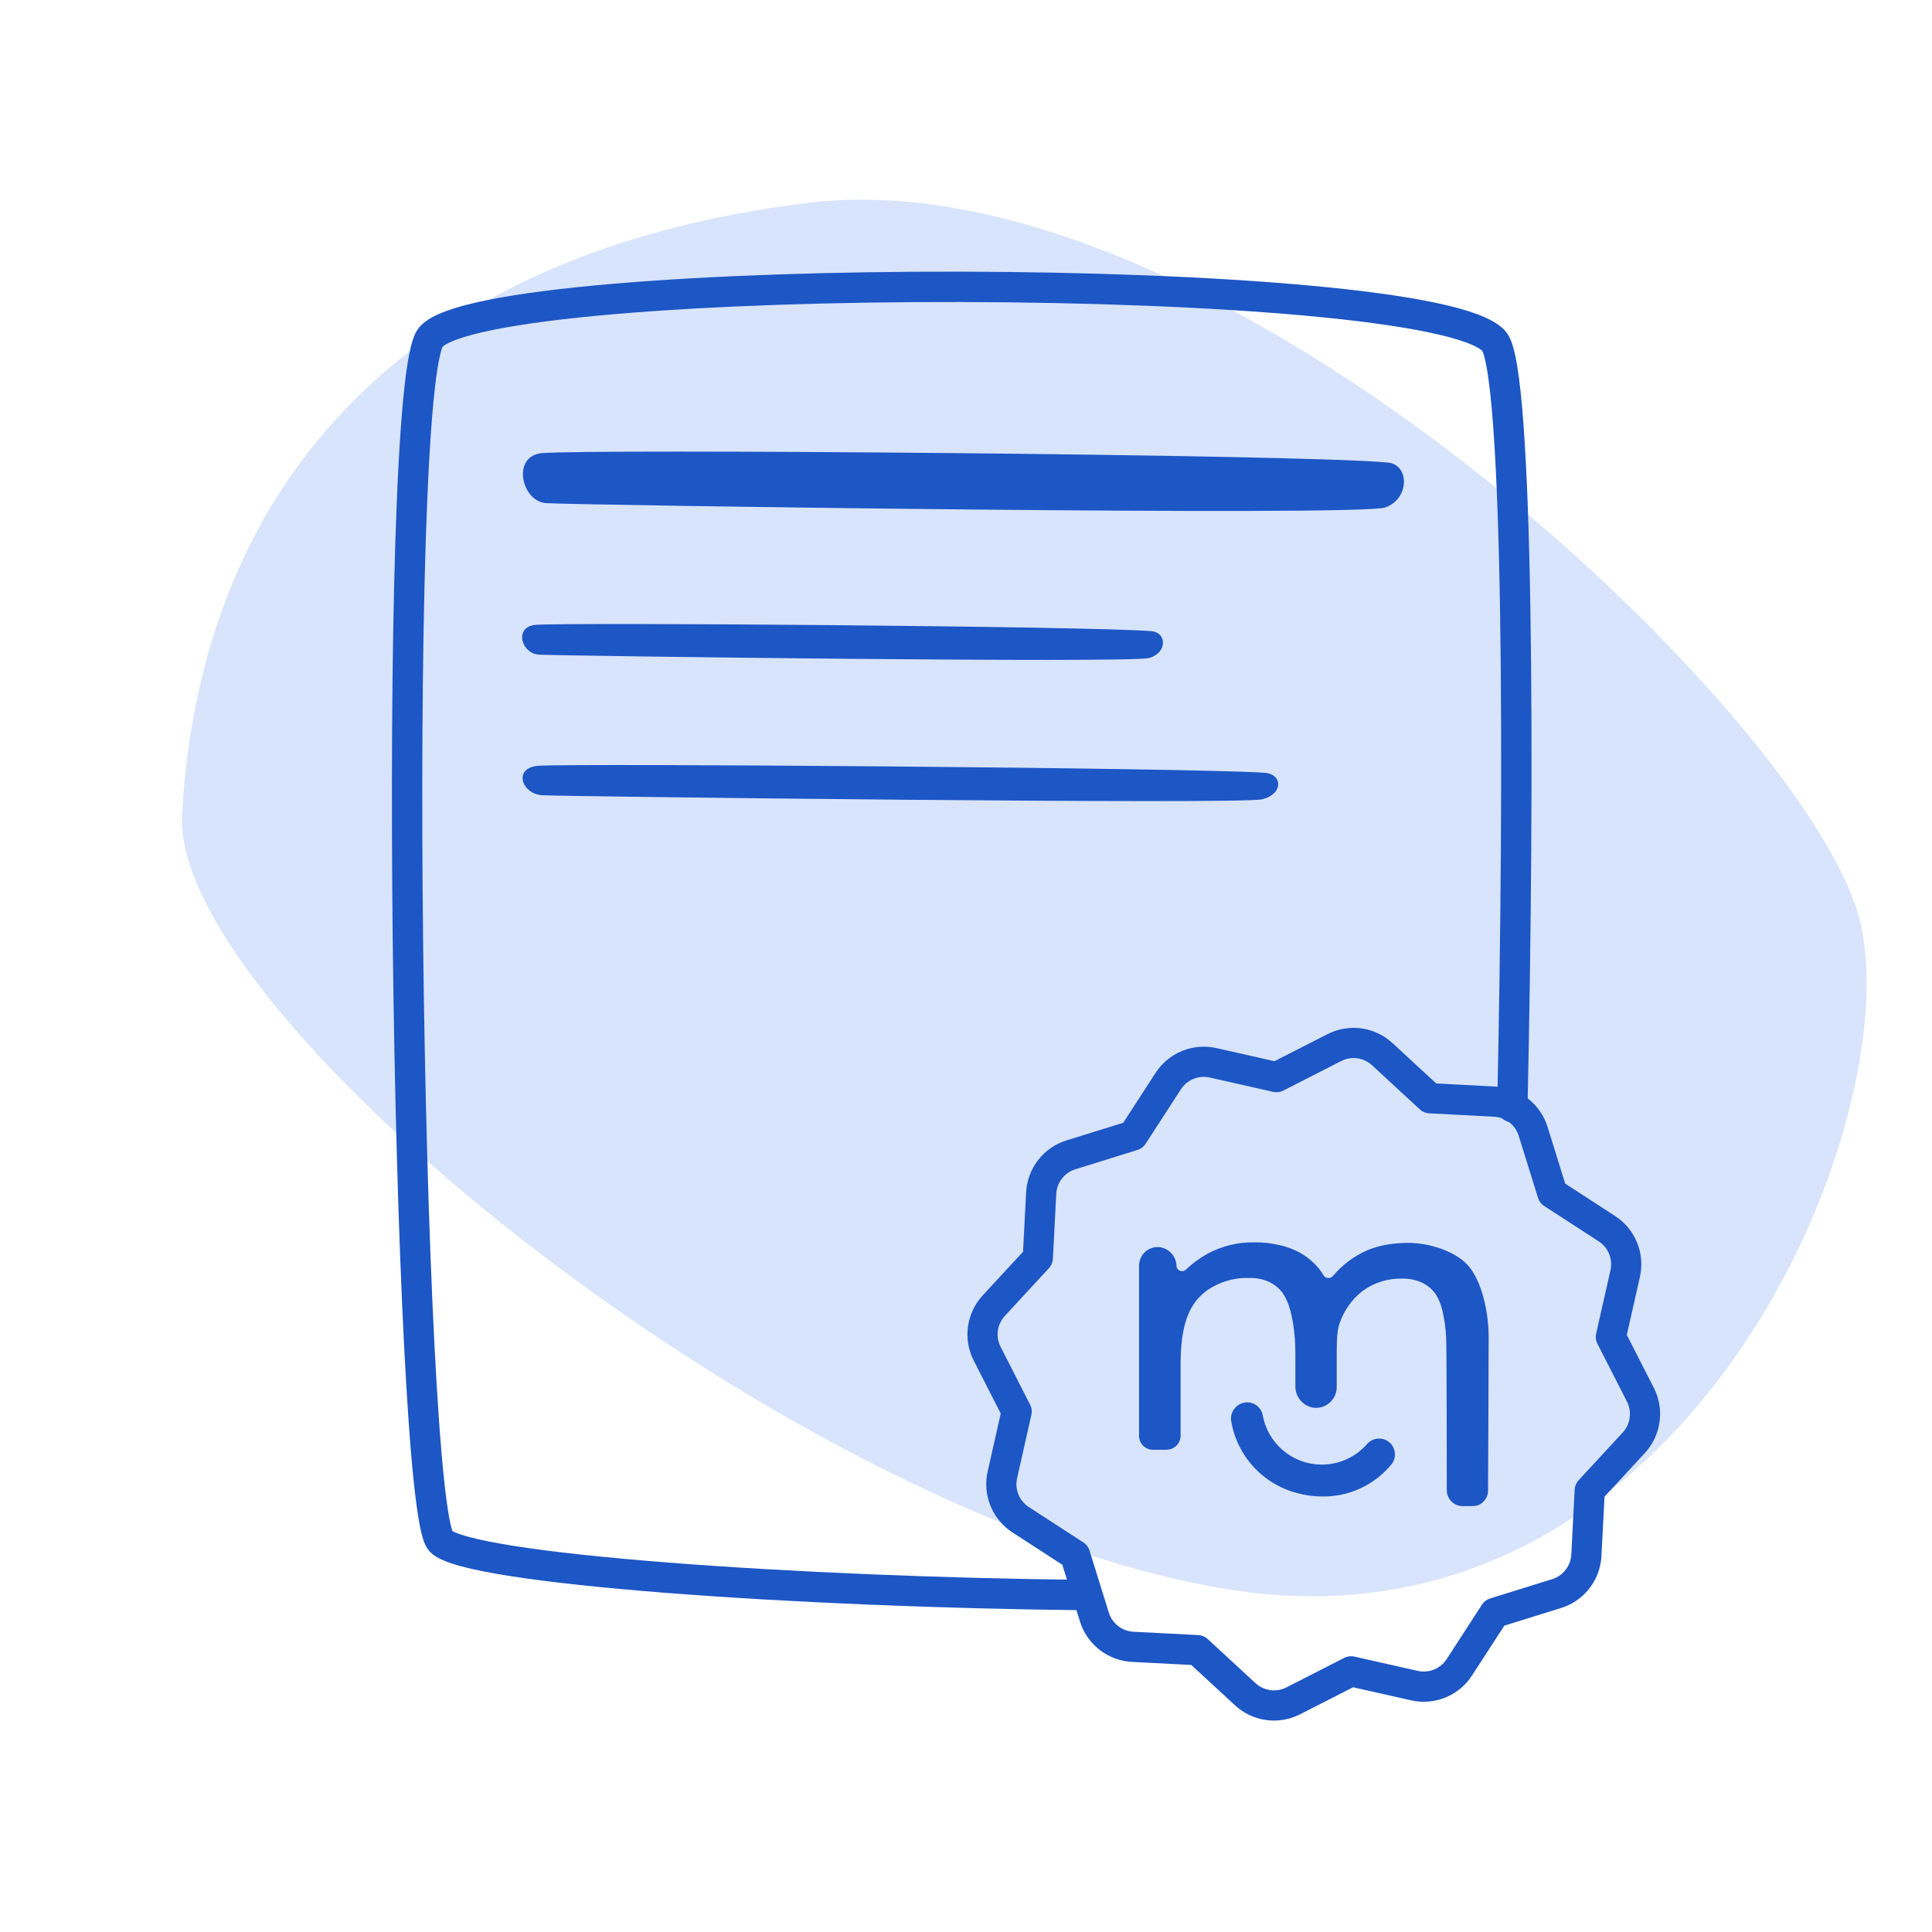
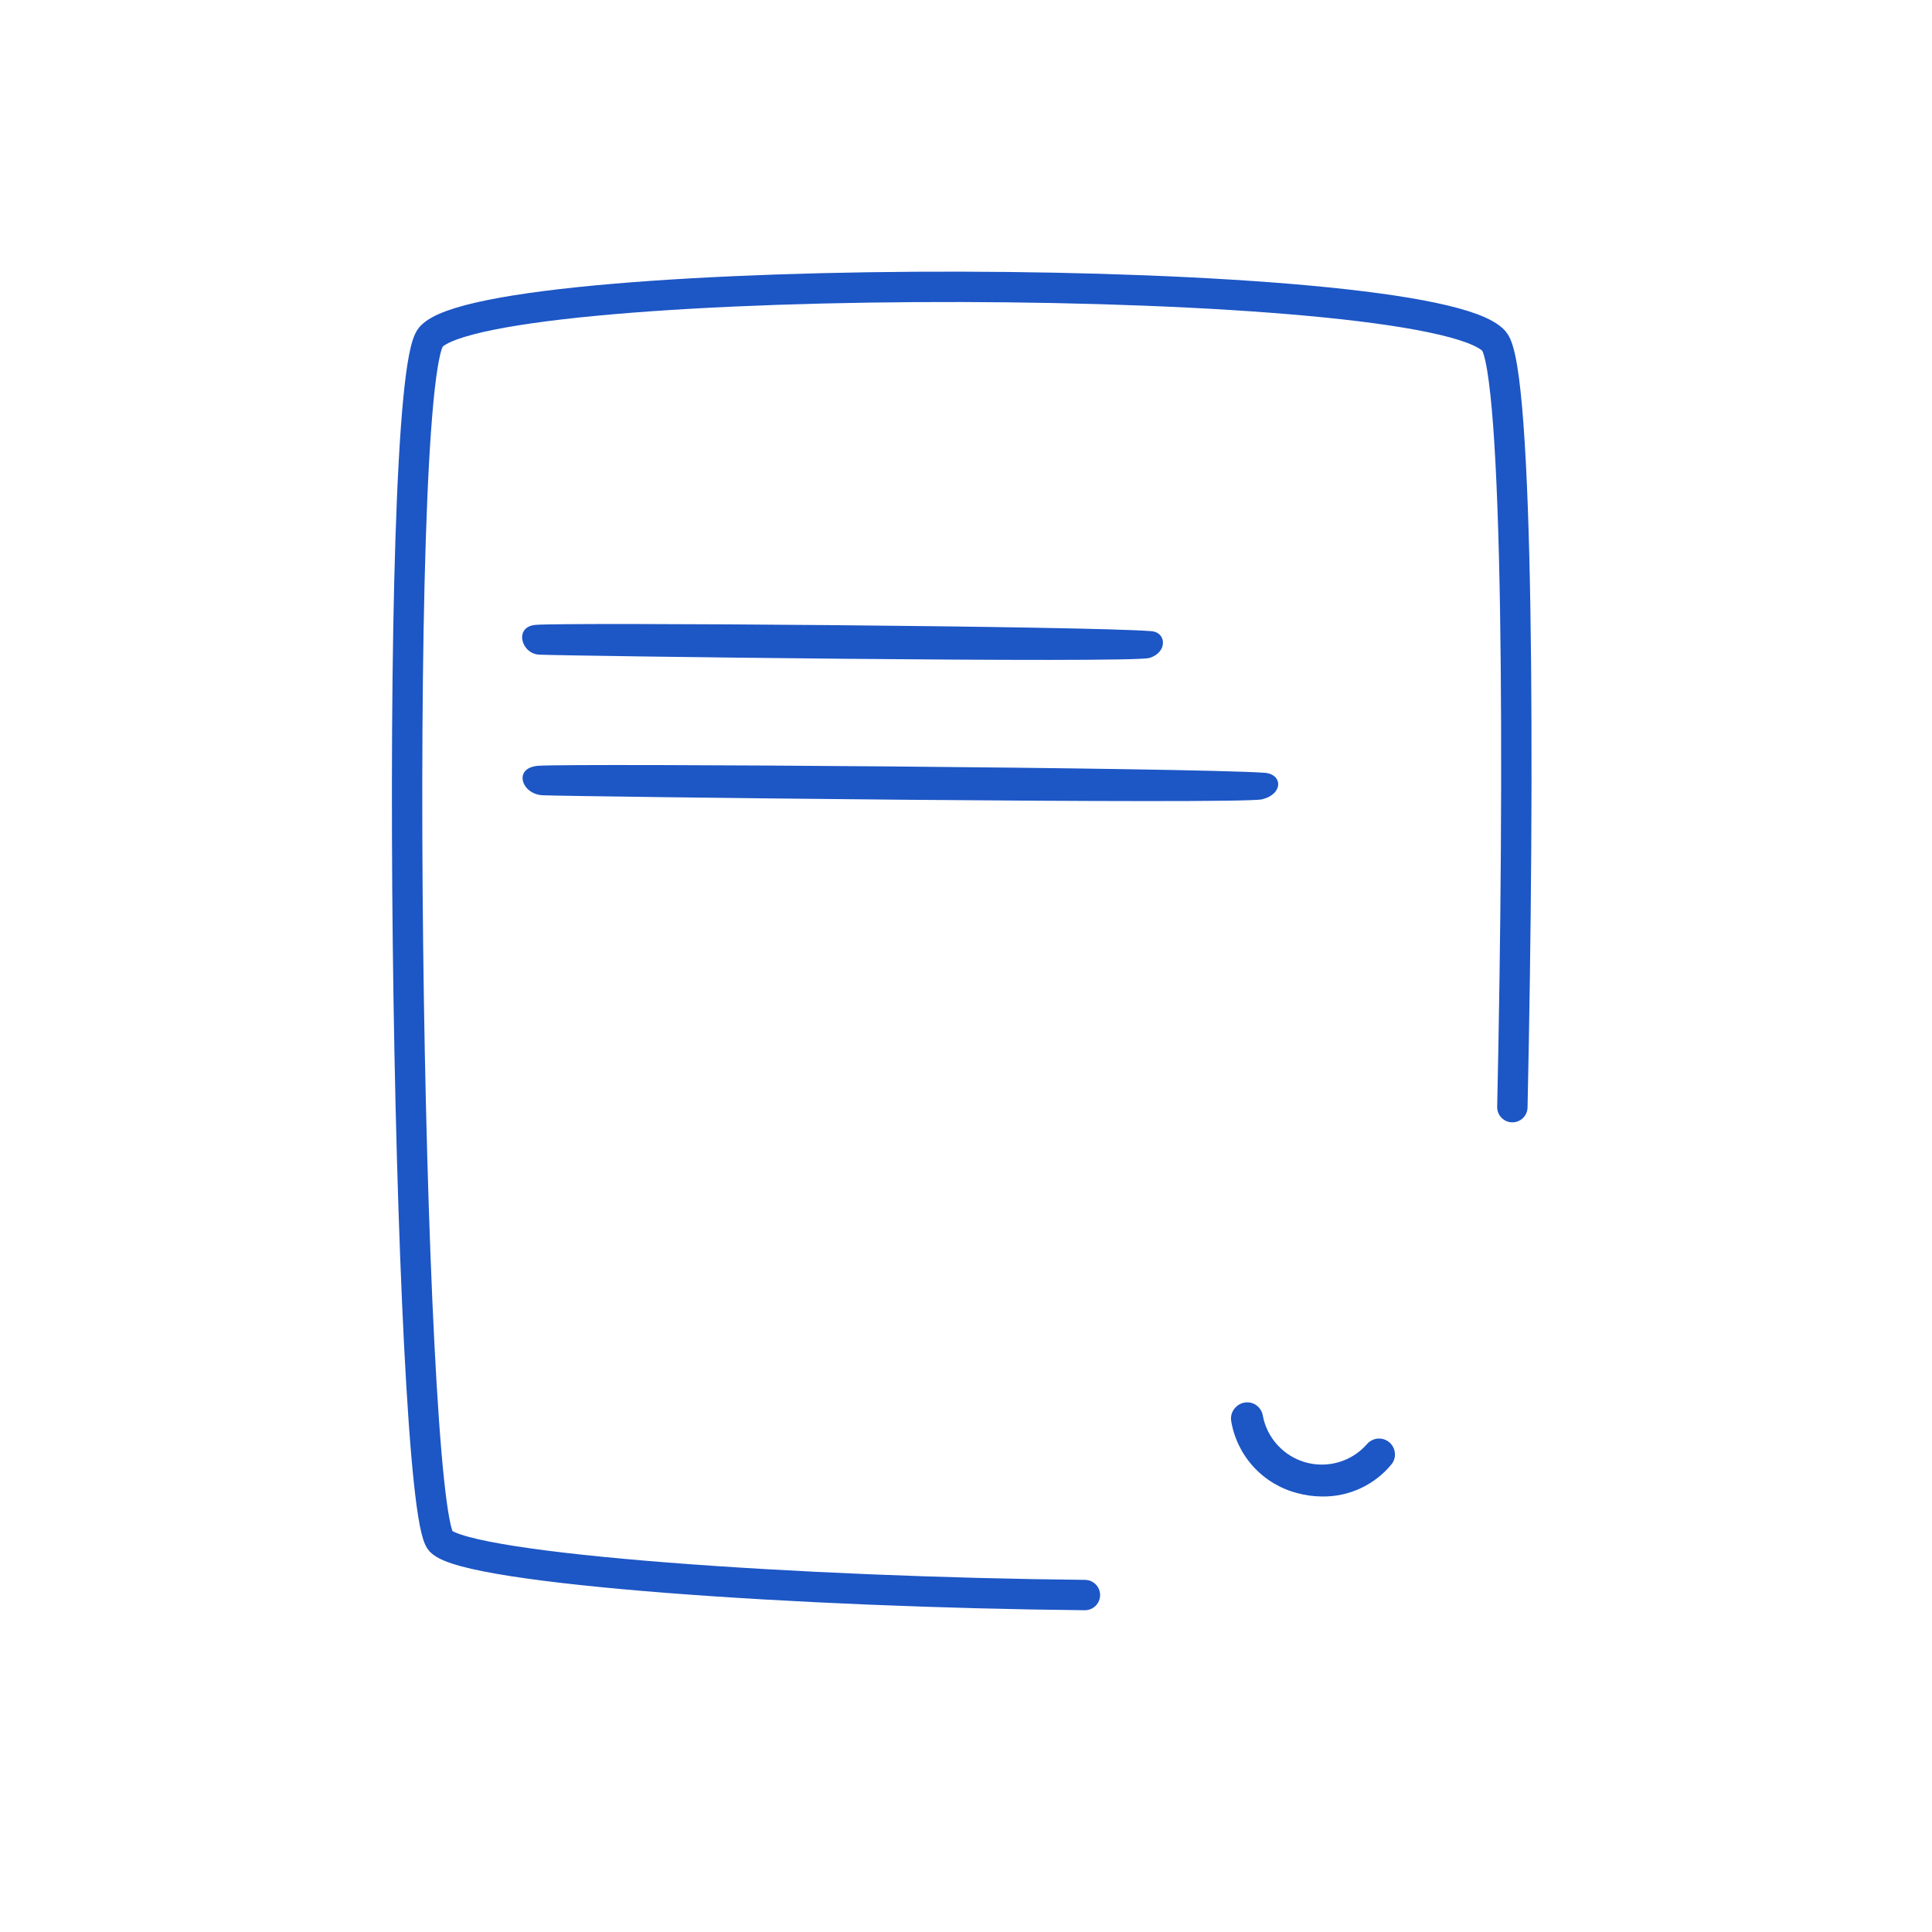
<svg xmlns="http://www.w3.org/2000/svg" width="64" height="64" viewBox="0 0 64 64" fill="none">
  <g clip-path="url(#clip0_24115_2954)">
-     <path fill-rule="evenodd" clip-rule="evenodd" d="M61.591 30.428C59.861 23.721 40.408 5.071 26.808 6.716C13.864 8.278 6.681 15.642 6.031 26.961C5.609 33.702 26.554 50.574 41.007 52.698C56.047 54.858 63.286 36.934 61.591 30.428Z" fill="#D8E4FB" />
    <path d="M35.939 52.838C26.549 52.744 15.525 51.995 14.602 51.055C13.478 49.887 12.932 12.668 14.276 11.162C16.267 8.92 47.361 8.932 49.49 11.298C50.311 12.221 50.341 25.545 50.099 36.676" stroke="#1D56C5" stroke-width="1.006" stroke-miterlimit="2" stroke-linecap="round" stroke-linejoin="round" />
-     <path fill-rule="evenodd" clip-rule="evenodd" d="M17.941 15.012C19.422 14.865 43.199 15.047 45.978 15.323C46.69 15.392 46.71 16.518 45.886 16.811C45.048 17.112 19.176 16.735 18.094 16.667C17.273 16.617 16.941 15.111 17.941 15.012Z" fill="#1D56C5" />
    <path fill-rule="evenodd" clip-rule="evenodd" d="M17.841 25.367C19.11 25.283 39.502 25.432 41.886 25.599C42.496 25.642 42.516 26.306 41.809 26.478C41.092 26.654 18.903 26.386 17.975 26.344C17.27 26.313 16.983 25.423 17.841 25.367Z" fill="#1D56C5" />
    <path fill-rule="evenodd" clip-rule="evenodd" d="M17.746 20.699C18.822 20.612 36.117 20.742 38.139 20.908C38.657 20.95 38.672 21.622 38.073 21.796C37.464 21.975 18.645 21.727 17.858 21.686C17.261 21.656 17.018 20.757 17.746 20.699Z" fill="#1D56C5" />
-     <path fill-rule="evenodd" clip-rule="evenodd" d="M44.201 34.703C44.457 34.572 44.746 34.523 45.031 34.562C45.315 34.602 45.58 34.727 45.791 34.922L47.371 36.381L49.52 36.493C49.806 36.508 50.082 36.61 50.308 36.786C50.534 36.962 50.702 37.203 50.787 37.477L51.426 39.531L53.231 40.702C53.472 40.858 53.659 41.084 53.767 41.35C53.876 41.616 53.899 41.908 53.837 42.188L53.362 44.287L54.341 46.203C54.471 46.459 54.52 46.748 54.48 47.032C54.441 47.317 54.316 47.582 54.122 47.793L52.662 49.373L52.551 51.522C52.535 51.808 52.434 52.084 52.257 52.31C52.081 52.537 51.84 52.704 51.566 52.789L49.512 53.428L48.341 55.233C48.185 55.474 47.959 55.661 47.693 55.769C47.428 55.877 47.135 55.901 46.855 55.838L44.756 55.365L42.84 56.343C42.584 56.473 42.295 56.522 42.011 56.483C41.726 56.443 41.461 56.318 41.251 56.124L39.669 54.664L37.522 54.553C37.235 54.538 36.96 54.435 36.733 54.259C36.506 54.083 36.339 53.842 36.254 53.568L35.615 51.514L33.81 50.343C33.57 50.187 33.382 49.961 33.274 49.695C33.166 49.429 33.142 49.137 33.205 48.857L33.678 46.758L32.701 44.842C32.57 44.587 32.521 44.297 32.561 44.013C32.6 43.728 32.725 43.463 32.92 43.252L34.379 41.672L34.491 39.523C34.505 39.237 34.608 38.962 34.784 38.735C34.959 38.508 35.201 38.341 35.475 38.256L37.53 37.617L38.7 35.812C38.856 35.571 39.082 35.384 39.348 35.276C39.614 35.168 39.907 35.144 40.186 35.207L42.285 35.681L44.201 34.703Z" stroke="#1D56C5" stroke-width="1" stroke-miterlimit="2" stroke-linecap="round" stroke-linejoin="round" />
    <path d="M40.782 47.058C40.773 46.989 40.778 46.92 40.796 46.853C40.814 46.786 40.846 46.723 40.889 46.669C40.973 46.557 41.098 46.482 41.236 46.461C41.305 46.45 41.374 46.453 41.441 46.469C41.508 46.486 41.571 46.515 41.626 46.556C41.738 46.64 41.813 46.765 41.834 46.904C41.904 47.268 42.075 47.606 42.327 47.878C42.579 48.151 42.902 48.347 43.26 48.446C43.618 48.544 43.996 48.54 44.352 48.435C44.708 48.329 45.027 48.127 45.273 47.849C45.339 47.768 45.428 47.708 45.527 47.677C45.627 47.646 45.734 47.645 45.834 47.675C45.934 47.705 46.023 47.764 46.09 47.845C46.156 47.926 46.197 48.025 46.207 48.129C46.215 48.197 46.208 48.266 46.188 48.332C46.168 48.398 46.135 48.459 46.091 48.512C45.813 48.85 45.462 49.121 45.065 49.304C44.667 49.488 44.234 49.58 43.796 49.573C43.517 49.572 43.239 49.534 42.97 49.46C42.411 49.315 41.907 49.011 41.519 48.585C41.13 48.158 40.874 47.628 40.782 47.058Z" fill="#1D56C5" />
-     <path d="M48.737 49.892H48.44C48.301 49.889 48.169 49.831 48.073 49.73C47.977 49.63 47.924 49.496 47.926 49.357C47.926 49.357 47.926 44.568 47.905 44.303C47.892 44.03 47.856 43.759 47.798 43.492C47.757 43.269 47.674 43.056 47.554 42.864C47.444 42.712 47.3 42.587 47.132 42.502C46.925 42.401 46.697 42.352 46.466 42.356C45.988 42.34 45.518 42.486 45.132 42.769C44.755 43.064 44.481 43.47 44.347 43.929C44.272 44.185 44.281 44.757 44.281 45.061V45.953C44.281 46.049 44.26 46.144 44.22 46.231C44.181 46.318 44.124 46.397 44.053 46.461C43.981 46.525 43.897 46.573 43.806 46.603C43.715 46.633 43.619 46.643 43.523 46.634C43.351 46.61 43.193 46.524 43.08 46.391C42.967 46.258 42.907 46.089 42.911 45.914V45.124C42.911 44.764 42.911 44.449 42.878 44.184C42.855 43.925 42.81 43.669 42.745 43.417C42.692 43.205 42.604 43.004 42.483 42.823C42.368 42.672 42.22 42.551 42.049 42.469C41.846 42.374 41.624 42.329 41.401 42.335C40.887 42.315 40.381 42.465 39.962 42.763C39.581 43.061 39.118 43.548 39.109 45.121V47.561C39.109 47.623 39.097 47.684 39.073 47.74C39.049 47.797 39.014 47.848 38.969 47.891C38.879 47.978 38.758 48.026 38.633 48.025H38.184C38.063 48.023 37.948 47.973 37.863 47.886C37.779 47.799 37.732 47.682 37.732 47.561V41.925C37.733 41.837 37.752 41.751 37.788 41.671C37.824 41.591 37.877 41.52 37.942 41.463C38.008 41.405 38.086 41.362 38.169 41.337C38.253 41.311 38.341 41.304 38.428 41.316C38.569 41.338 38.698 41.406 38.796 41.509C38.895 41.612 38.956 41.745 38.972 41.886V41.943C38.977 41.978 38.99 42.011 39.013 42.038C39.035 42.065 39.064 42.086 39.097 42.097C39.129 42.11 39.164 42.112 39.198 42.105C39.232 42.097 39.263 42.08 39.287 42.056C39.498 41.854 39.733 41.68 39.989 41.538C40.47 41.275 41.013 41.143 41.561 41.155C41.846 41.151 42.129 41.184 42.406 41.25C42.631 41.302 42.849 41.383 43.054 41.491C43.224 41.586 43.381 41.703 43.52 41.839C43.644 41.956 43.751 42.09 43.838 42.237C43.854 42.264 43.876 42.288 43.902 42.305C43.928 42.322 43.959 42.333 43.99 42.335C44.023 42.338 44.055 42.333 44.086 42.319C44.116 42.307 44.142 42.286 44.163 42.261C44.467 41.898 44.851 41.611 45.284 41.422C45.718 41.233 46.196 41.173 46.663 41.173C47.342 41.173 48.253 41.446 48.678 41.975C49.103 42.505 49.314 43.495 49.314 44.297C49.314 45.532 49.293 49.372 49.293 49.372C49.294 49.441 49.28 49.511 49.254 49.575C49.227 49.64 49.188 49.698 49.138 49.748C49.089 49.797 49.03 49.836 48.965 49.862C48.9 49.888 48.737 49.892 48.737 49.892Z" fill="#1D56C5" />
  </g>
  <defs>
    <clipPath id="clip0_24115_2954">
      <rect width="64" height="64" fill="white" />
    </clipPath>
  </defs>
</svg>